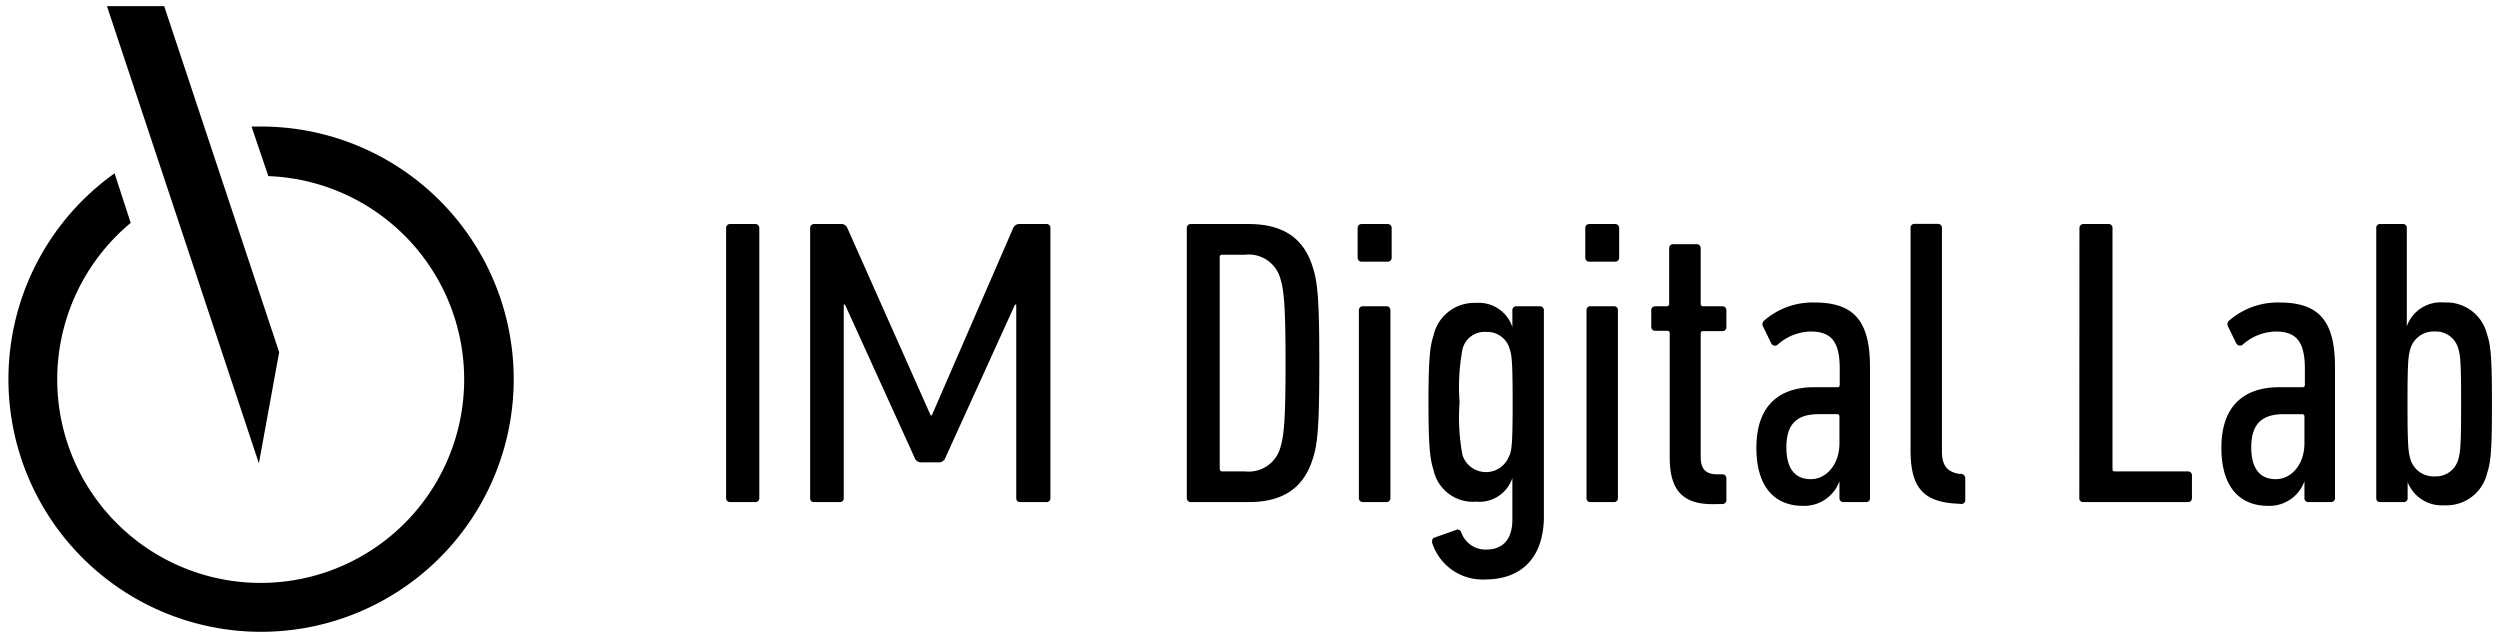
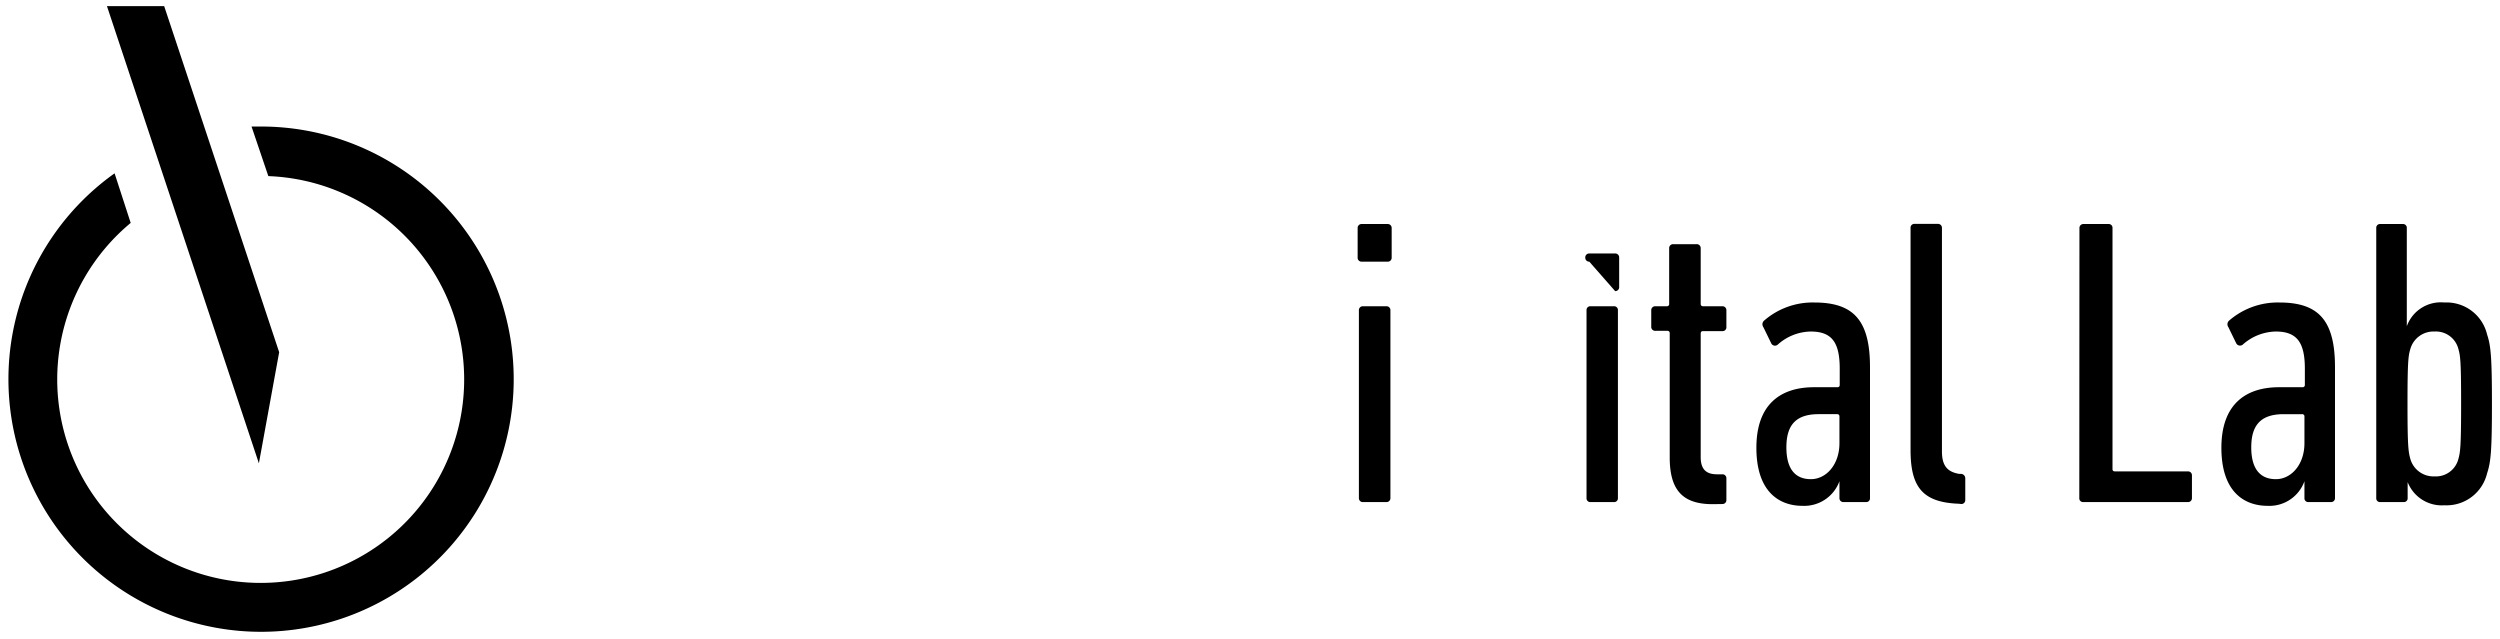
<svg xmlns="http://www.w3.org/2000/svg" viewBox="0 0 180 46">
-   <path d="m52.28 16.42a.28.28 0 0 1 .3-.29h1.79a.28.28 0 0 1 .3.29v19.44a.28.28 0 0 1 -.3.29h-1.79a.28.28 0 0 1 -.3-.29z" />
-   <path d="m58.33 16.42a.28.28 0 0 1 .29-.29h1.92a.46.46 0 0 1 .47.29l6 13.49h.08l5.86-13.49a.47.47 0 0 1 .48-.29h1.91a.27.27 0 0 1 .29.29v19.44a.27.27 0 0 1 -.29.29h-1.88a.27.27 0 0 1 -.29-.29v-13.93h-.09l-5 11a.5.5 0 0 1 -.53.36h-1.15a.51.51 0 0 1 -.56-.36l-5-11h-.09v13.93a.27.27 0 0 1 -.29.29h-1.84a.27.27 0 0 1 -.29-.29z" />
-   <path d="m85.45 16.42a.28.28 0 0 1 .3-.29h4.15c2.53 0 4 1.06 4.62 3.12.36 1.09.47 2.41.47 6.89s-.11 5.8-.47 6.89c-.64 2.06-2.09 3.12-4.62 3.12h-4.15a.28.28 0 0 1 -.3-.29zm2.55 17.52h1.64a2.36 2.36 0 0 0 2.54-1.7c.26-.83.38-1.92.38-6.1s-.12-5.27-.38-6.1a2.36 2.36 0 0 0 -2.54-1.7h-1.64c-.12 0-.18.06-.18.17v15.26c.02.12.08.17.18.17z" />
  <path d="m98.05 18.84a.28.28 0 0 1 -.3-.3v-2.12a.28.28 0 0 1 .3-.29h1.85a.28.28 0 0 1 .3.29v2.12a.28.28 0 0 1 -.3.3zm.09 17.31a.28.28 0 0 1 -.3-.29v-13.52a.28.28 0 0 1 .3-.29h1.67a.28.28 0 0 1 .3.29v13.52a.28.28 0 0 1 -.3.29z" />
-   <path d="m103.11 39.07c0-.15 0-.3.14-.35l1.57-.56a.27.27 0 0 1 .38.14 1.85 1.85 0 0 0 1.8 1.27c1.15 0 1.89-.68 1.89-2.15v-3a2.51 2.51 0 0 1 -2.62 1.7 2.9 2.9 0 0 1 -3.06-2.29c-.24-.77-.36-1.59-.36-4.83s.12-4.1.36-4.83a3 3 0 0 1 3.06-2.36 2.54 2.54 0 0 1 2.62 1.74v-1.21a.28.28 0 0 1 .29-.29h1.68a.28.28 0 0 1 .3.29v14.84c0 3-1.65 4.54-4.21 4.54a3.81 3.81 0 0 1 -3.84-2.65zm5.59-6.3c.15-.45.21-.89.21-3.8s-.06-3.39-.21-3.83a1.67 1.67 0 0 0 -1.7-1.24 1.63 1.63 0 0 0 -1.7 1.24 14.79 14.79 0 0 0 -.21 3.83 14.57 14.57 0 0 0 .21 3.8 1.78 1.78 0 0 0 3.38 0z" />
-   <path d="m114.43 18.84a.28.28 0 0 1 -.29-.3v-2.12a.28.28 0 0 1 .29-.29h1.86a.28.28 0 0 1 .29.29v2.12a.28.28 0 0 1 -.29.3zm.09 17.31a.27.27 0 0 1 -.29-.29v-13.52a.27.27 0 0 1 .29-.29h1.68a.27.27 0 0 1 .29.29v13.52a.27.27 0 0 1 -.29.29z" />
+   <path d="m114.43 18.84a.28.28 0 0 1 -.29-.3a.28.28 0 0 1 .29-.29h1.86a.28.28 0 0 1 .29.29v2.12a.28.28 0 0 1 -.29.3zm.09 17.31a.27.27 0 0 1 -.29-.29v-13.52a.27.27 0 0 1 .29-.29h1.68a.27.27 0 0 1 .29.29v13.52a.27.27 0 0 1 -.29.29z" />
  <path d="m123.31 36.3c-2.15 0-3.09-1-3.09-3.36v-8.94a.16.16 0 0 0 -.18-.18h-.85a.28.28 0 0 1 -.3-.29v-1.19a.28.28 0 0 1 .3-.29h.81a.16.16 0 0 0 .18-.18v-4a.28.28 0 0 1 .29-.29h1.68a.28.28 0 0 1 .3.29v4c0 .12.06.18.17.18h1.39a.28.28 0 0 1 .29.29v1.21a.27.27 0 0 1 -.29.29h-1.39c-.11 0-.17.06-.17.18v8.89c0 .83.35 1.24 1.17 1.24h.39a.28.28 0 0 1 .29.3v1.55a.28.28 0 0 1 -.29.29z" />
  <path d="m132.74 36.15a.28.28 0 0 1 -.3-.29v-1.21a2.7 2.7 0 0 1 -2.66 1.77c-1.67 0-3.32-1-3.32-4.18s1.79-4.36 4.15-4.36h1.68c.12 0 .17-.06.17-.18v-1.15c0-1.88-.55-2.68-2.09-2.68a3.63 3.63 0 0 0 -2.38.95.3.3 0 0 1 -.47-.12l-.56-1.15a.35.35 0 0 1 .06-.47 5.32 5.32 0 0 1 3.62-1.3c2.83 0 4 1.3 4 4.66v9.42a.27.27 0 0 1 -.29.29zm-.3-4.24v-1.91c0-.12-.05-.18-.17-.18h-1.33c-1.68 0-2.32.83-2.32 2.39s.64 2.29 1.76 2.29 2.06-1.06 2.06-2.59z" />
  <path d="m141.06 36.27c-2.59-.09-3.5-1.15-3.5-3.86v-16a.27.27 0 0 1 .29-.29h1.68a.28.28 0 0 1 .29.29v16.09c0 1 .36 1.47 1.24 1.62h.15a.32.32 0 0 1 .29.32v1.56a.28.28 0 0 1 -.29.29z" />
  <path d="m149.72 16.42a.28.28 0 0 1 .29-.29h1.8a.27.27 0 0 1 .29.29v17.35c0 .12.06.17.18.17h5.24a.28.28 0 0 1 .3.3v1.62a.28.28 0 0 1 -.3.29h-7.52a.27.27 0 0 1 -.29-.29z" />
  <path d="m166.21 36.15a.27.27 0 0 1 -.29-.29v-1.21a2.68 2.68 0 0 1 -2.65 1.77c-1.68 0-3.33-1-3.33-4.18s1.8-4.36 4.15-4.36h1.68a.16.16 0 0 0 .18-.18v-1.15c0-1.88-.56-2.68-2.09-2.68a3.66 3.66 0 0 0 -2.39.95.31.31 0 0 1 -.47-.12l-.56-1.15a.35.35 0 0 1 .06-.47 5.34 5.34 0 0 1 3.62-1.3c2.83 0 4 1.3 4 4.66v9.42a.28.28 0 0 1 -.3.29zm-.29-4.24v-1.91a.16.16 0 0 0 -.18-.18h-1.32c-1.68 0-2.33.83-2.33 2.39s.65 2.29 1.77 2.29 2.06-1.06 2.06-2.59z" />
  <path d="m173.35 34.71v1.15a.27.27 0 0 1 -.29.29h-1.68a.27.27 0 0 1 -.29-.29v-19.44a.27.27 0 0 1 .29-.29h1.62a.27.27 0 0 1 .29.29v7.07a2.6 2.6 0 0 1 2.71-1.71 3 3 0 0 1 3.07 2.3c.26.79.35 1.53.35 5s-.09 4.21-.35 5a3 3 0 0 1 -3.07 2.3 2.64 2.64 0 0 1 -2.65-1.67zm3.65-1.65c.14-.5.2-.88.2-4s-.06-3.45-.2-3.95a1.67 1.67 0 0 0 -1.71-1.24 1.73 1.73 0 0 0 -1.74 1.24c-.15.5-.21.88-.21 3.95s.06 3.47.21 4a1.73 1.73 0 0 0 1.74 1.24 1.67 1.67 0 0 0 1.71-1.24z" />
  <path d="m18.77 9.11h-.66l1.21 3.57a14.65 14.65 0 1 1 -9.91 3.37l-1.16-3.57a18.19 18.19 0 1 0 10.52-3.37z" />
  <path d="m7.7.44h4.12l8.28 24.92-1.46 8z" />
</svg>